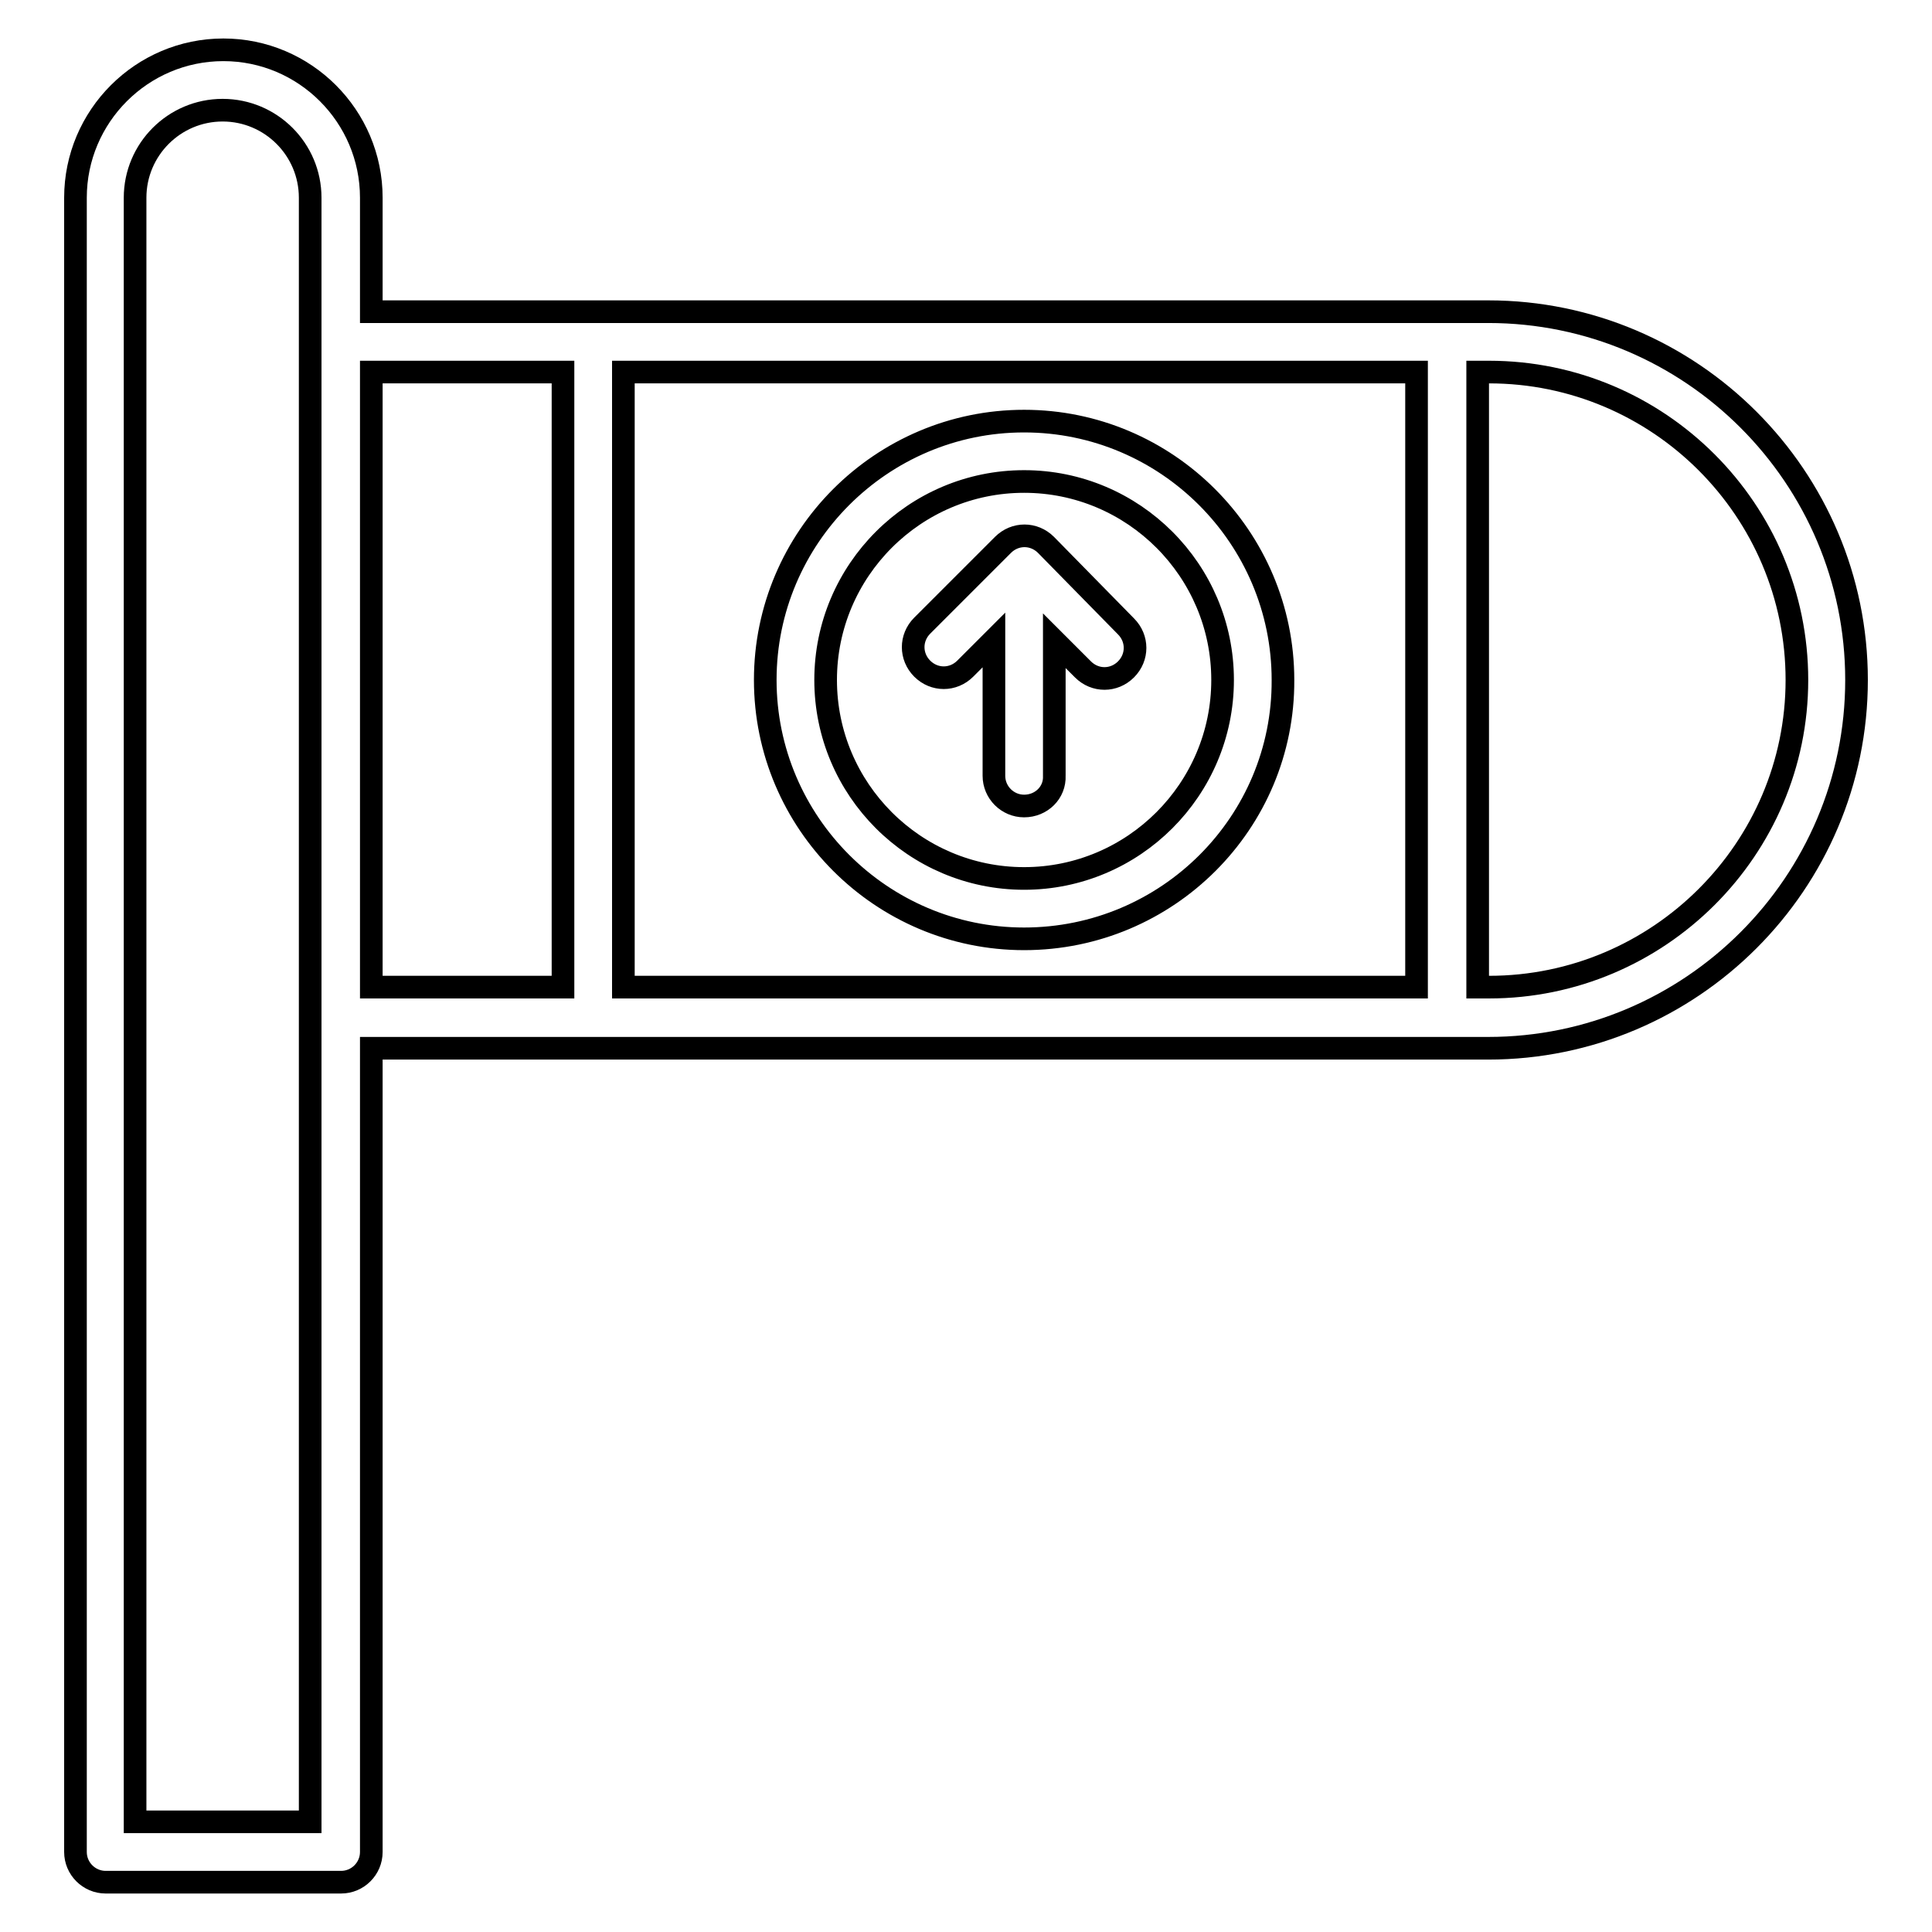
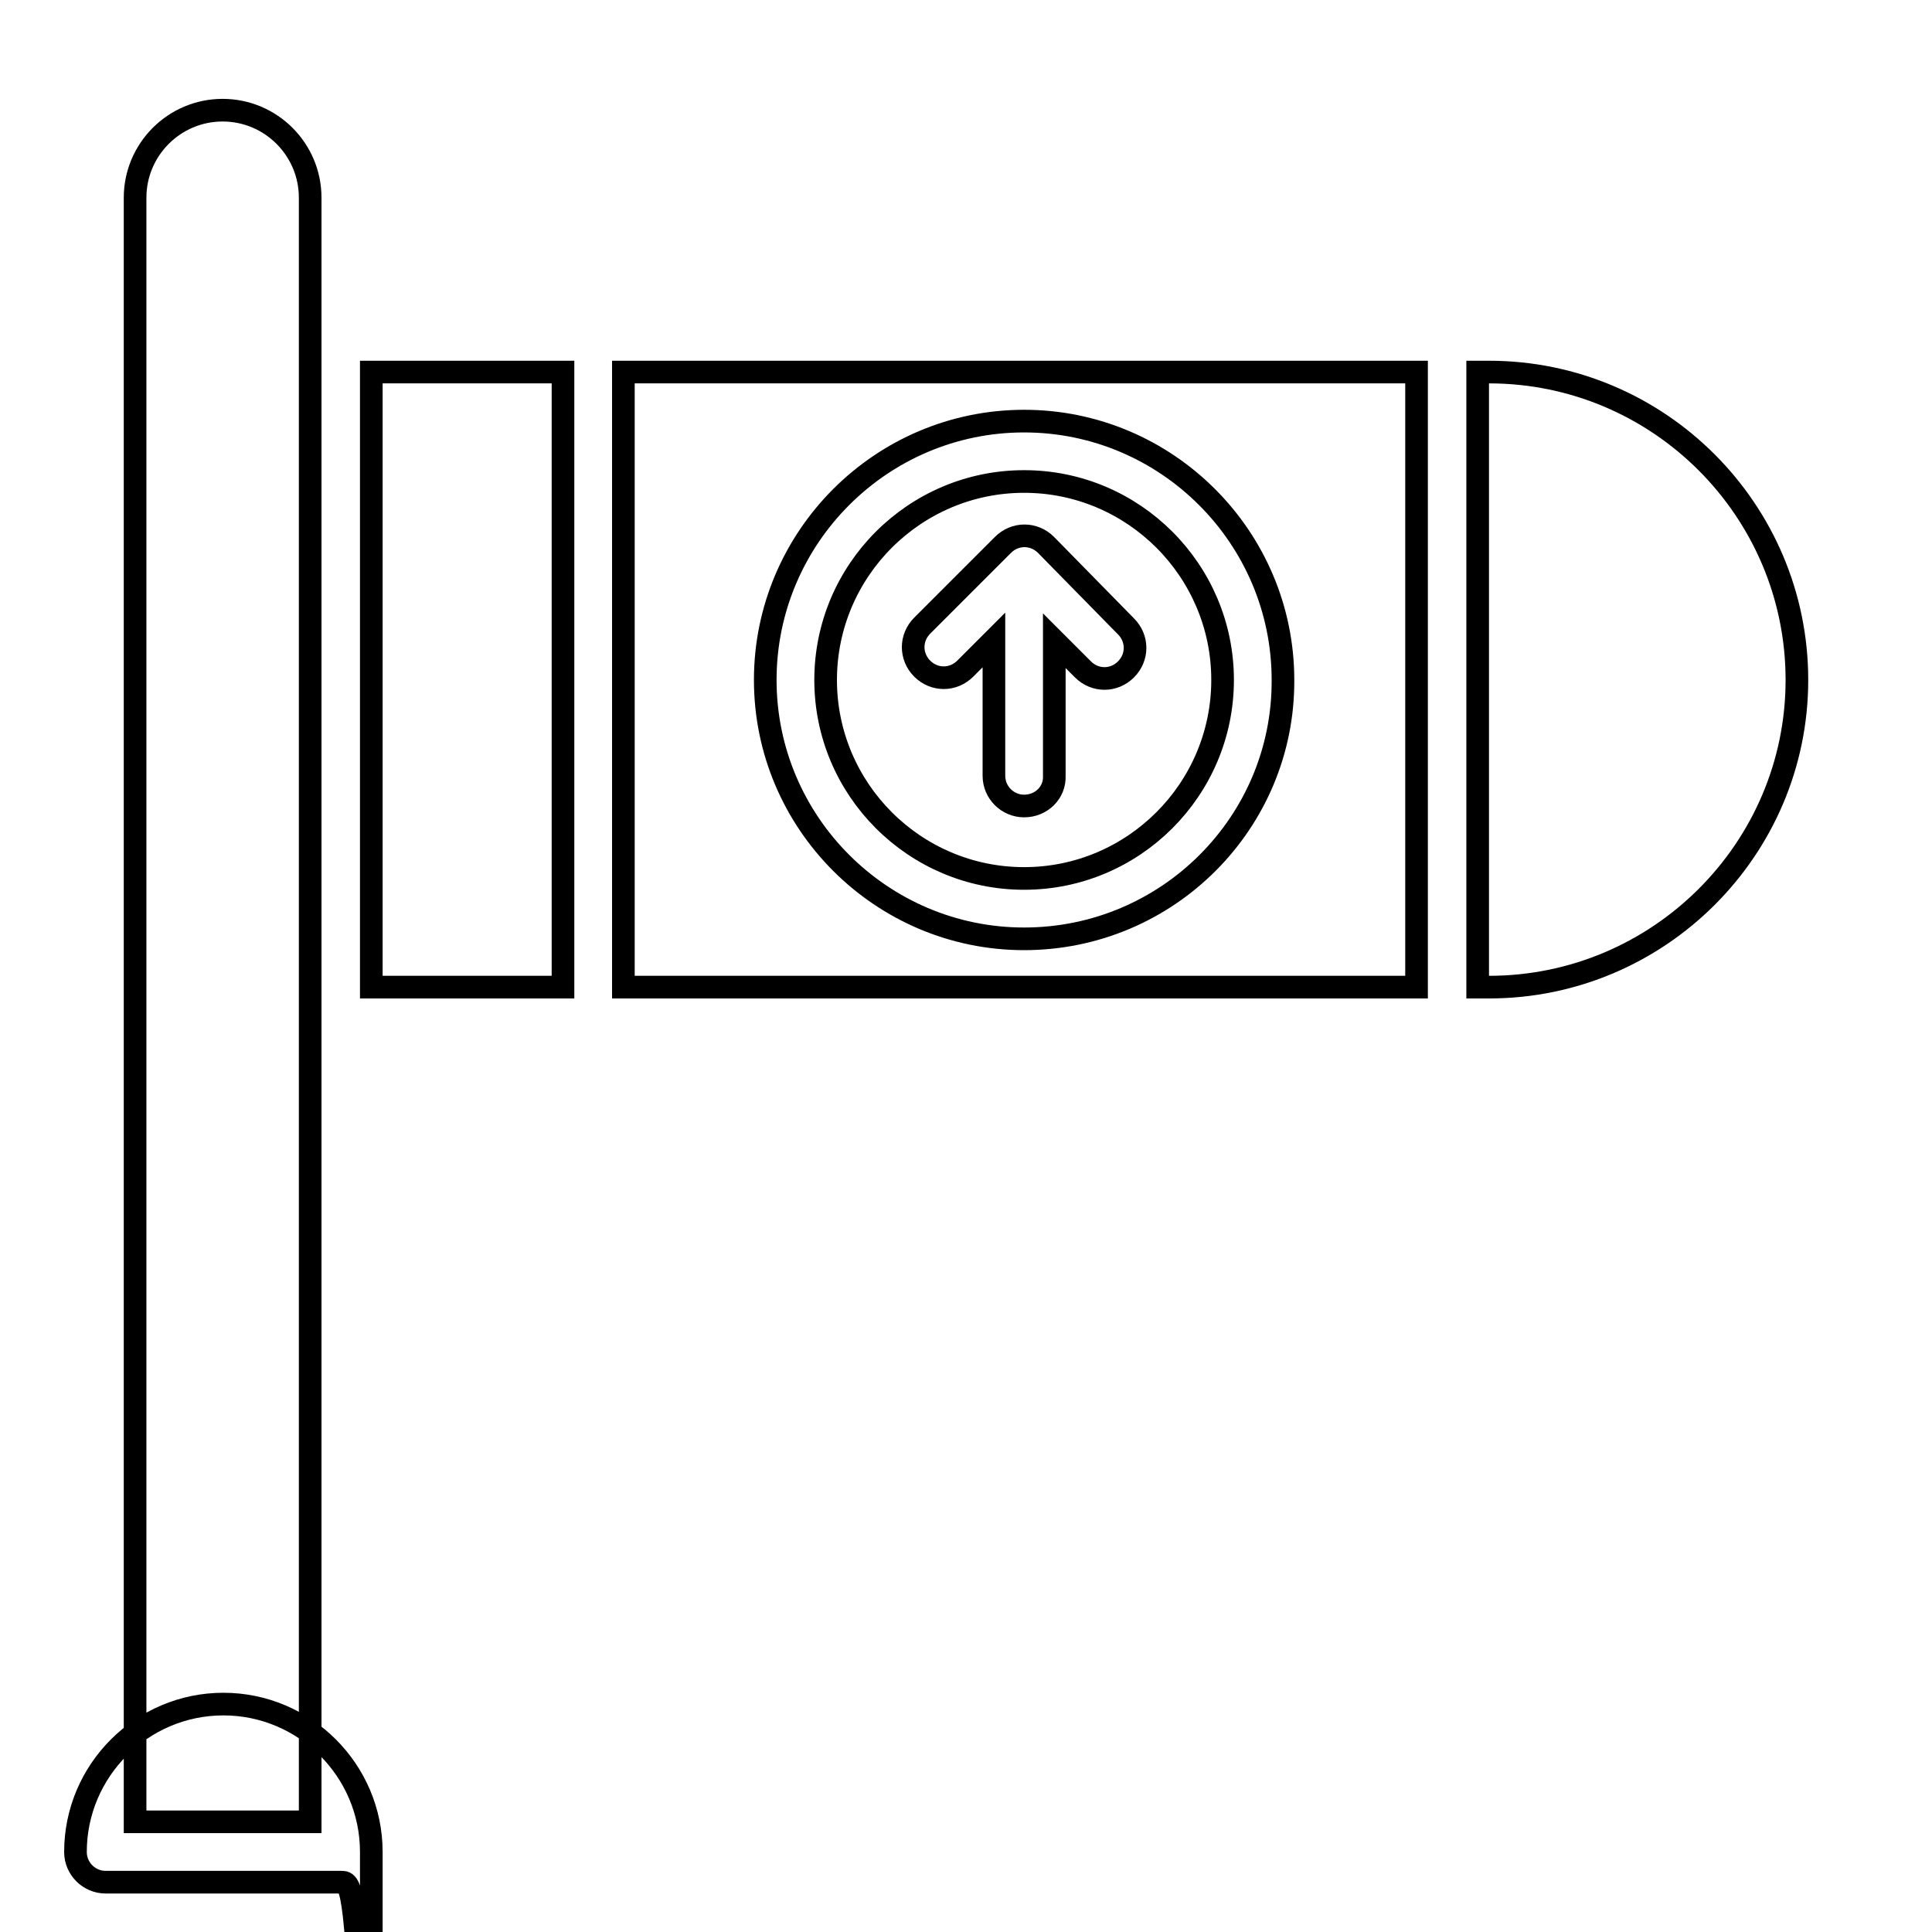
<svg xmlns="http://www.w3.org/2000/svg" version="1.1" x="0px" y="0px" viewBox="0 0 256 256" enable-background="new 0 0 256 256" xml:space="preserve">
  <g>
    <g>
-       <path stroke-width="3" fill-opacity="0" stroke="#000000" d="M45.2,249.4H14c-2.2,0-4-1.8-4-4V26.2c0-10.8,8.8-19.6,19.6-19.6c10.8,0,19.6,8.8,19.6,19.6v15.1h148c26.9,0,48.8,21.9,48.8,48.8c0,26.9-21.9,48.8-48.8,48.8h-148v106.5C49.2,247.6,47.4,249.4,45.2,249.4z M18,241.4h23.1V26.2c0-6.4-5.2-11.6-11.6-11.6c-6.4,0-11.6,5.2-11.6,11.6V241.4z M195.8,130.8h1.5c22.5,0,40.8-18.3,40.8-40.7c0-22.5-18.3-40.8-40.8-40.8h-1.5V130.8z M82.6,130.8h105.1V49.3H82.6V130.8z M49.2,130.8h25.4V49.3H49.2V130.8z M135.7,124.4c-18.9,0-34.3-15.4-34.3-34.3c0-18.9,15.4-34.3,34.3-34.3c18.9,0,34.3,15.4,34.3,34.3C170.1,109,154.7,124.4,135.7,124.4z M135.7,63.8c-14.5,0-26.3,11.8-26.3,26.3c0,14.5,11.8,26.3,26.3,26.3c14.5,0,26.3-11.8,26.3-26.3C162,75.6,150.2,63.8,135.7,63.8z M135.7,106.8c-2.2,0-4-1.8-4-4V84.8l-3.8,3.8c-1.6,1.6-4.1,1.6-5.7,0c-1.6-1.6-1.6-4.1,0-5.7l10.7-10.7c1.6-1.6,4.1-1.6,5.7,0L149.2,83c1.6,1.6,1.6,4.1,0,5.7c-1.6,1.6-4.1,1.6-5.7,0l-3.8-3.8v17.9C139.8,105,138,106.8,135.7,106.8z" />
+       <path stroke-width="3" fill-opacity="0" stroke="#000000" d="M45.2,249.4H14c-2.2,0-4-1.8-4-4c0-10.8,8.8-19.6,19.6-19.6c10.8,0,19.6,8.8,19.6,19.6v15.1h148c26.9,0,48.8,21.9,48.8,48.8c0,26.9-21.9,48.8-48.8,48.8h-148v106.5C49.2,247.6,47.4,249.4,45.2,249.4z M18,241.4h23.1V26.2c0-6.4-5.2-11.6-11.6-11.6c-6.4,0-11.6,5.2-11.6,11.6V241.4z M195.8,130.8h1.5c22.5,0,40.8-18.3,40.8-40.7c0-22.5-18.3-40.8-40.8-40.8h-1.5V130.8z M82.6,130.8h105.1V49.3H82.6V130.8z M49.2,130.8h25.4V49.3H49.2V130.8z M135.7,124.4c-18.9,0-34.3-15.4-34.3-34.3c0-18.9,15.4-34.3,34.3-34.3c18.9,0,34.3,15.4,34.3,34.3C170.1,109,154.7,124.4,135.7,124.4z M135.7,63.8c-14.5,0-26.3,11.8-26.3,26.3c0,14.5,11.8,26.3,26.3,26.3c14.5,0,26.3-11.8,26.3-26.3C162,75.6,150.2,63.8,135.7,63.8z M135.7,106.8c-2.2,0-4-1.8-4-4V84.8l-3.8,3.8c-1.6,1.6-4.1,1.6-5.7,0c-1.6-1.6-1.6-4.1,0-5.7l10.7-10.7c1.6-1.6,4.1-1.6,5.7,0L149.2,83c1.6,1.6,1.6,4.1,0,5.7c-1.6,1.6-4.1,1.6-5.7,0l-3.8-3.8v17.9C139.8,105,138,106.8,135.7,106.8z" />
      <g />
      <g />
      <g />
      <g />
      <g />
      <g />
      <g />
      <g />
      <g />
      <g />
      <g />
      <g />
      <g />
      <g />
      <g />
    </g>
  </g>
</svg>